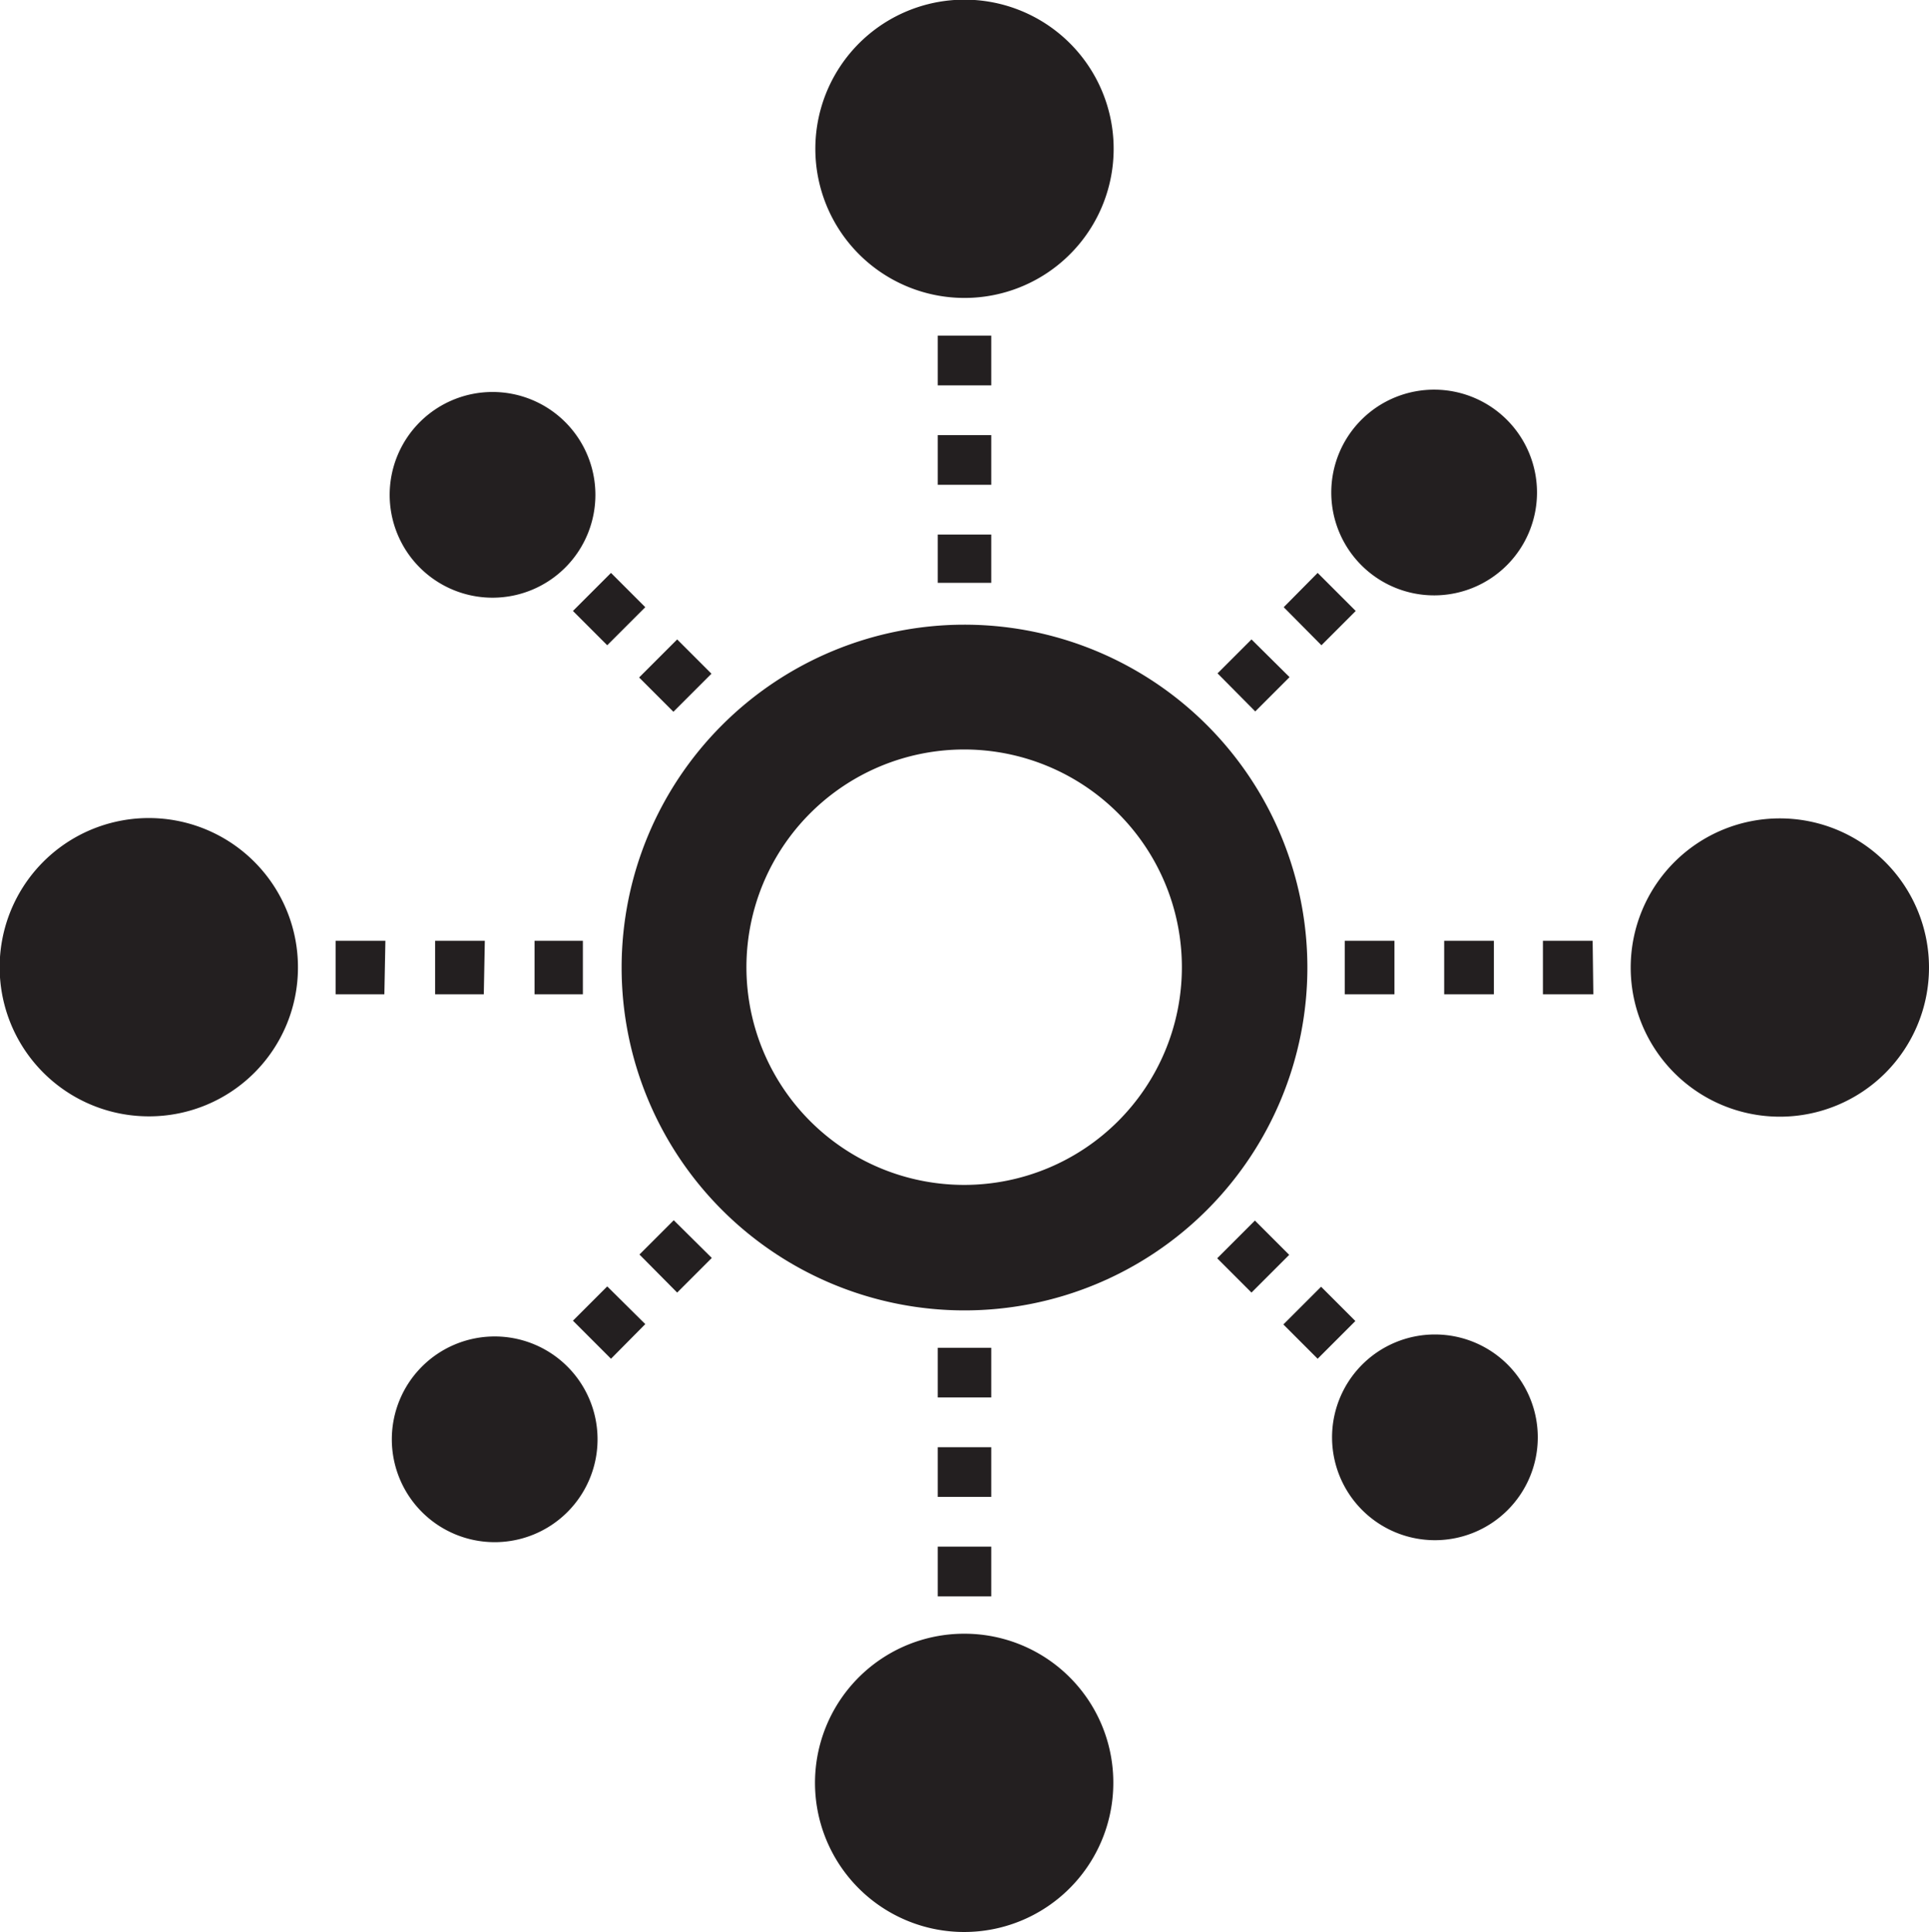
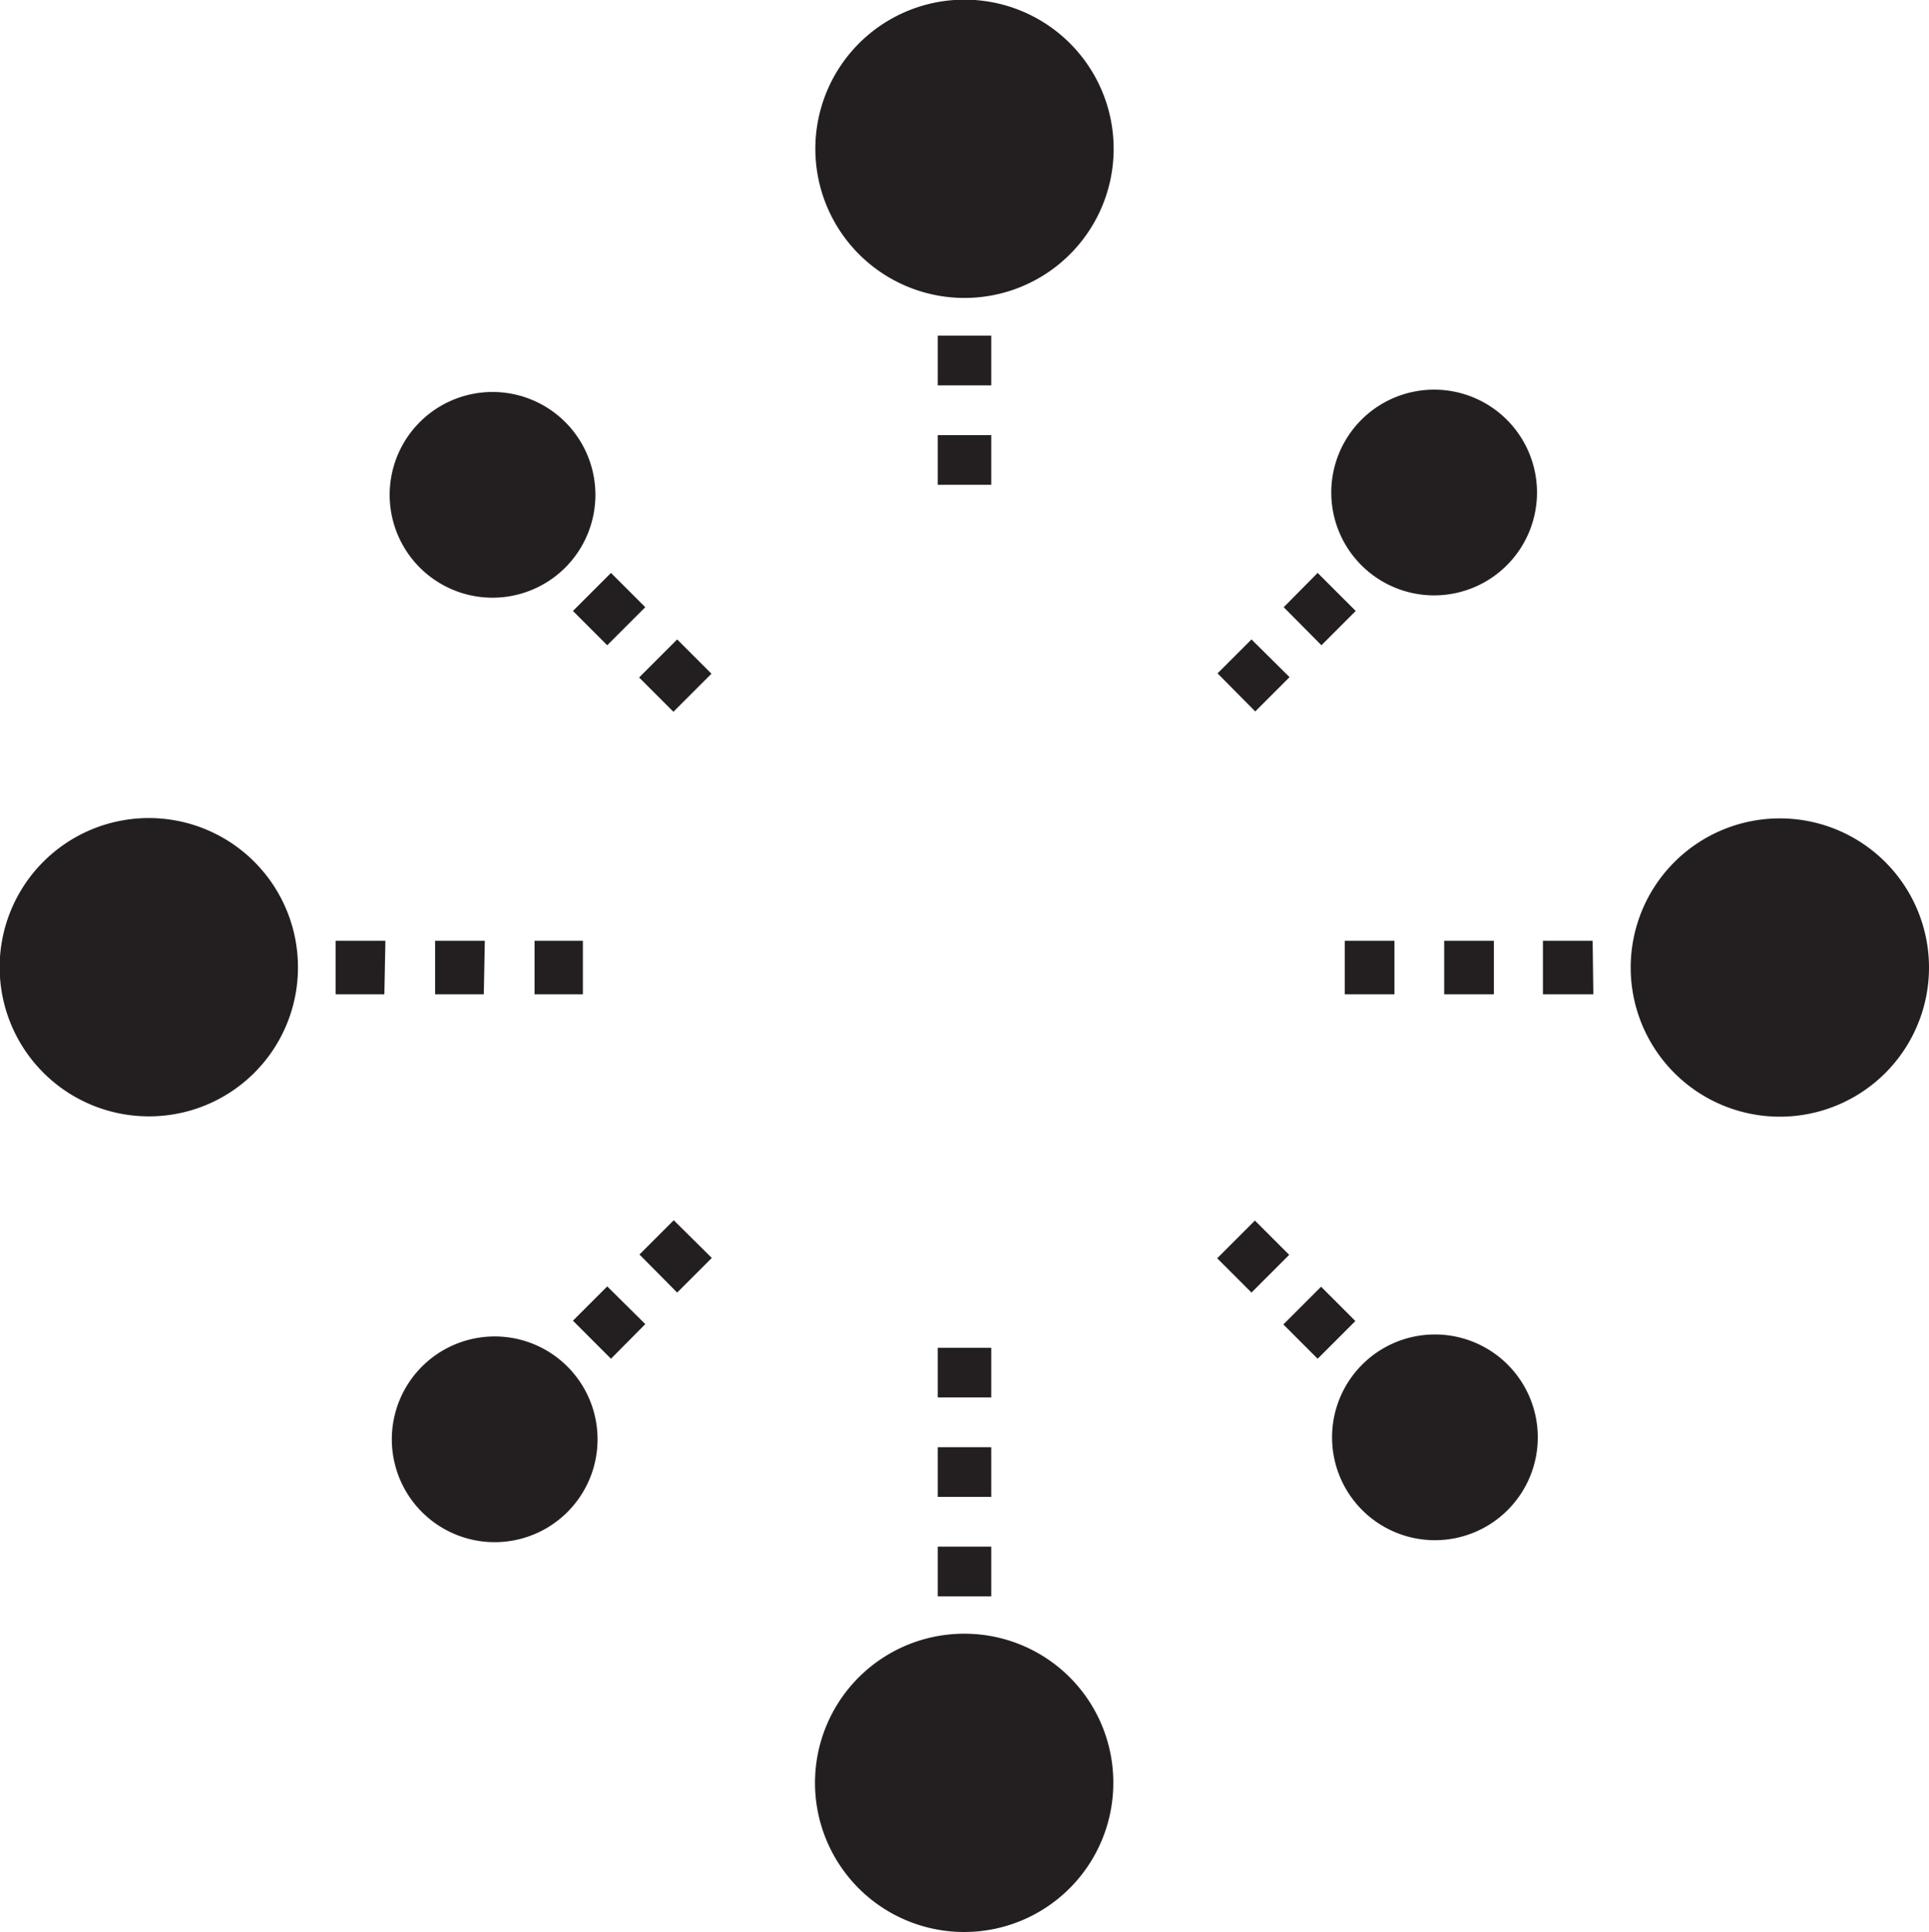
<svg xmlns="http://www.w3.org/2000/svg" viewBox="0 0 56.26 56.35">
  <defs>
    <style>.cls-1{fill:#231f20}</style>
  </defs>
  <g id="Layer_2" data-name="Layer 2">
    <g id="Layer_1-2" data-name="Layer 1">
-       <path class="cls-1" d="M28.13 18.22a10 10 0 1 0 10 10 10 10 0 0 0-10-10Zm0 16.34a6.35 6.35 0 1 1 6.34-6.34 6.35 6.35 0 0 1-6.34 6.34Z" />
-       <path class="cls-1" d="M28.91 46.56h-1.56v-1.45h1.56Zm0-2.9h-1.56v-1.45h1.56Zm0-2.9h-1.56v-1.45h1.56ZM32.47 52a4.35 4.35 0 1 1-4.34-4.35A4.34 4.34 0 0 1 32.47 52ZM17.82 39.63l-1.11-1.11 1-1 1.11 1.1Zm1.93-1.93-1.1-1.11 1-1 1.11 1.1Zm-3.23 6.43a3 3 0 1 1 0-4.3 3 3 0 0 1 0 4.3Zm21.91-4.5-1-1 1.1-1.1 1 1ZM36.5 37.7l-1-1 1.1-1.1 1 1Zm7.5 2.13a3 3 0 1 1-4.3 0 3 3 0 0 1 4.3 0ZM46.47 29H45v-1.56h1.45Zm-2.9 0h-1.45v-1.56h1.45Zm-2.9 0h-1.45v-1.56h1.45ZM17 29h-1.41v-1.56H17Zm-2.89 0h-1.42v-1.56h1.45Zm-2.9 0H9.79v-1.56h1.45Zm40.7-5.13a4.35 4.35 0 1 1-4.35 4.35 4.35 4.35 0 0 1 4.35-4.35ZM4.35 32.56a4.35 4.35 0 1 1 4.34-4.34 4.34 4.34 0 0 1-4.34 4.34Zm23-22.77h1.56v1.45h-1.56Zm0 2.9h1.56v1.45h-1.56Zm0 2.9h1.56V17h-1.56ZM23.78 4.35a4.35 4.35 0 1 1 4.35 4.34 4.35 4.35 0 0 1-4.35-4.34Zm14.65 12.36 1.11 1.11-1 1-1.1-1.11Zm-1.93 1.94 1.11 1.1-1 1-1.1-1.11Zm3.24-6.44a3 3 0 1 1 0 4.31 3 3 0 0 1 0-4.31Zm-21.92 4.5 1 1-1.11 1.11-1-1Zm1.93 1.94 1 1-1.11 1.11-1-1Zm-7.54-2.13a3 3 0 1 1 4.31 0 3 3 0 0 1-4.31 0Z" />
+       <path class="cls-1" d="M28.91 46.56h-1.56v-1.45h1.56Zm0-2.9h-1.56v-1.45h1.56Zm0-2.9h-1.56v-1.45h1.56ZM32.47 52a4.35 4.35 0 1 1-4.34-4.35A4.34 4.34 0 0 1 32.47 52ZM17.82 39.63l-1.11-1.11 1-1 1.11 1.1Zm1.93-1.93-1.1-1.11 1-1 1.11 1.1Zm-3.23 6.43a3 3 0 1 1 0-4.3 3 3 0 0 1 0 4.3Zm21.91-4.5-1-1 1.1-1.1 1 1ZM36.5 37.7l-1-1 1.1-1.1 1 1Zm7.5 2.13a3 3 0 1 1-4.3 0 3 3 0 0 1 4.3 0ZM46.47 29H45v-1.56h1.45Zm-2.9 0h-1.45v-1.56h1.45Zm-2.9 0h-1.45v-1.56h1.45ZM17 29h-1.41v-1.56H17Zm-2.89 0h-1.42v-1.56h1.45Zm-2.9 0H9.79v-1.56h1.45Zm40.7-5.13a4.35 4.35 0 1 1-4.35 4.35 4.35 4.35 0 0 1 4.35-4.35ZM4.35 32.56a4.35 4.35 0 1 1 4.34-4.34 4.34 4.34 0 0 1-4.34 4.34Zm23-22.77h1.56v1.45h-1.56Zm0 2.9h1.56v1.45h-1.56Zm0 2.9h1.56h-1.56ZM23.78 4.35a4.35 4.35 0 1 1 4.35 4.34 4.35 4.35 0 0 1-4.35-4.34Zm14.65 12.36 1.11 1.11-1 1-1.1-1.11Zm-1.93 1.94 1.11 1.1-1 1-1.1-1.11Zm3.24-6.44a3 3 0 1 1 0 4.31 3 3 0 0 1 0-4.31Zm-21.92 4.5 1 1-1.11 1.11-1-1Zm1.93 1.94 1 1-1.11 1.11-1-1Zm-7.54-2.13a3 3 0 1 1 4.31 0 3 3 0 0 1-4.31 0Z" />
    </g>
  </g>
</svg>